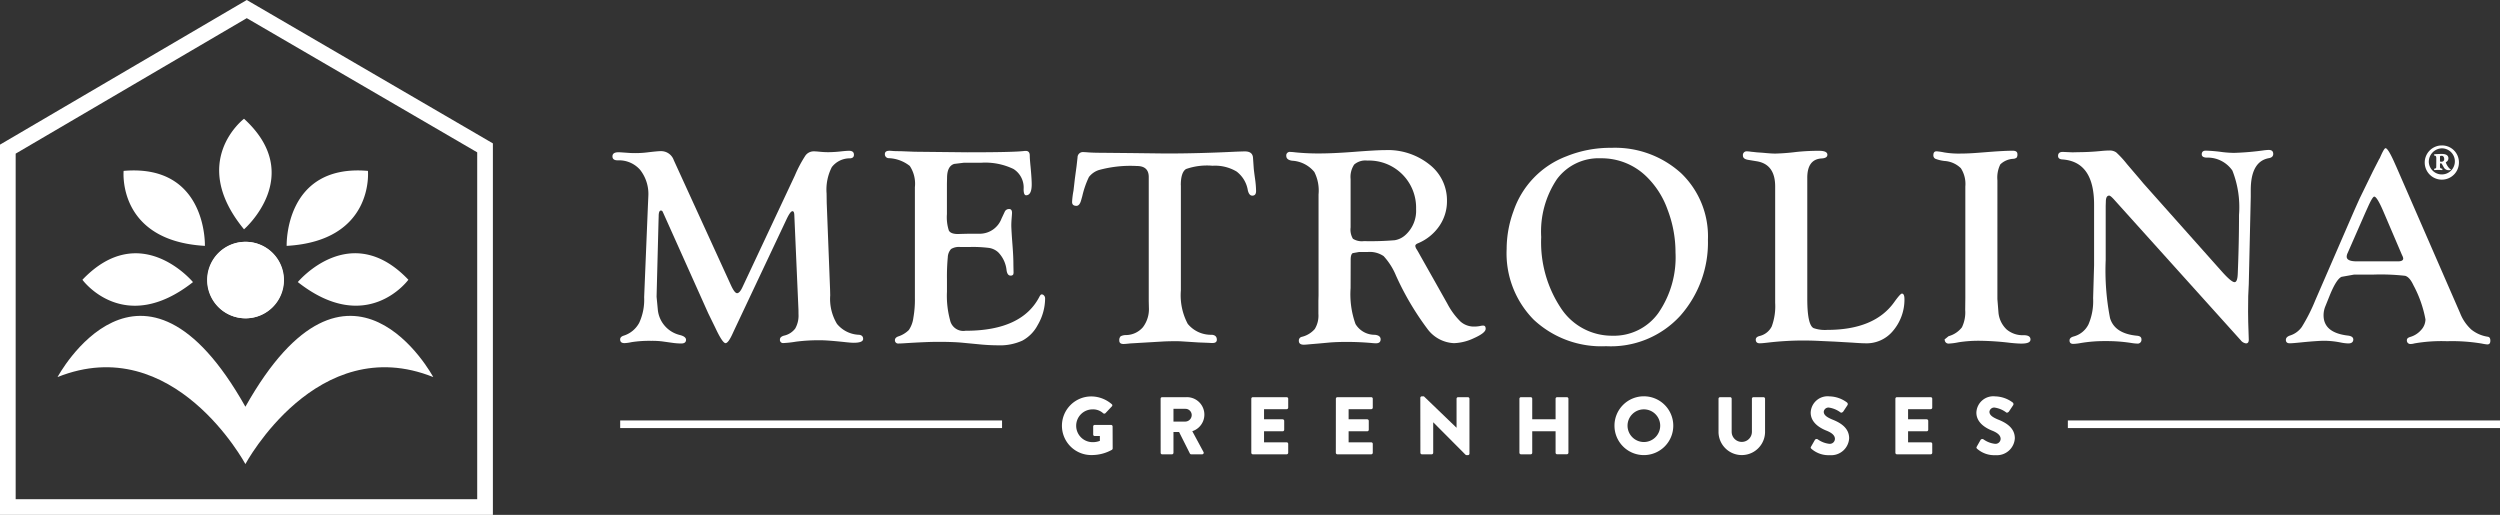
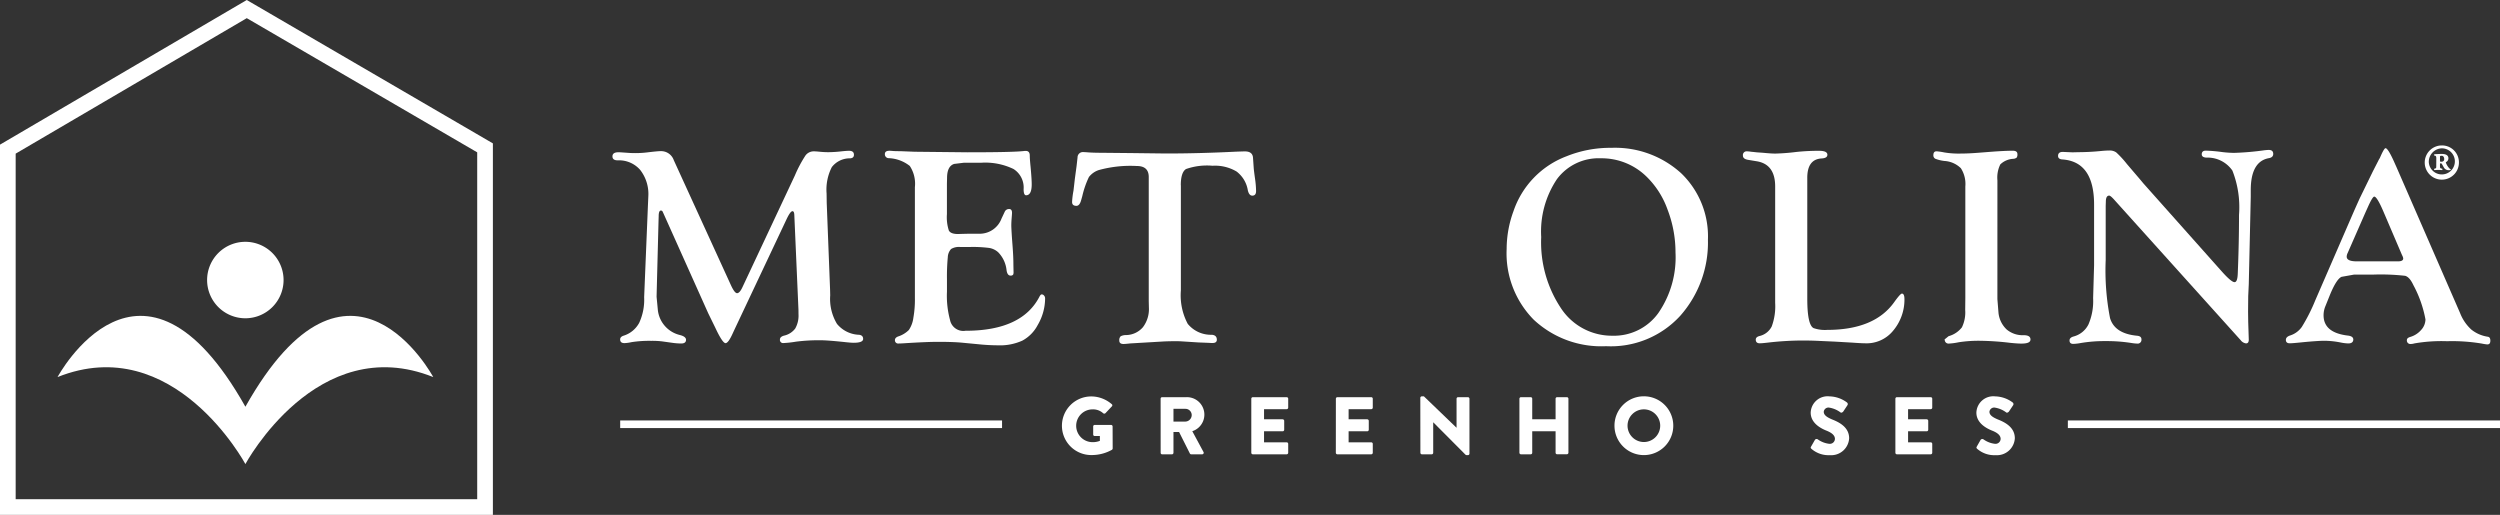
<svg xmlns="http://www.w3.org/2000/svg" width="259.274" height="53.399" viewBox="0 0 259.274 53.399">
  <rect x="0" y="0" width="259.274" height="53.399" fill="#333333" stroke="none" />
  <defs>
    <clipPath id="a">
      <rect width="259.274" height="53.398" transform="translate(0 0)" fill="none" />
    </clipPath>
  </defs>
  <path d="M1.625,15.933,25.593,1.883,49.491,15.8V51.773H1.625ZM25.591,0,0,15V53.4H51.117V14.87Z" fill="#fff" />
  <g clip-path="url(#a)">
-     <path d="M29.454,29.048a3.965,3.965,0,1,1-3.964-3.965,3.965,3.965,0,0,1,3.964,3.965M25.307,12.316s-5.8,4.41,0,11.467c0,0,6.443-5.586,0-11.467m-16.76,16.7s4.287,5.89,11.467.241c0,0-5.45-6.561-11.467-.241m4.274-11.294S12.13,24.972,21.25,25.5c0,0,.264-8.525-8.429-7.778m25.337,0c-8.693-.747-8.429,7.778-8.429,7.778,9.12-.524,8.429-7.778,8.429-7.778M30.886,29.253c7.179,5.649,11.467-.241,11.467-.241-6.017-6.32-11.467.241-11.467.241" fill="#fff" />
    <path d="M25.45,42.182C14.632,22.955,5.967,39.106,5.967,39.106c12.049-4.821,19.483,9.023,19.483,9.023s7.435-13.844,19.483-9.023c0,0-8.665-16.151-19.483,3.076" fill="#fff" />
    <path d="M29.409,29.042a3.965,3.965,0,1,1-3.965-3.964,3.965,3.965,0,0,1,3.965,3.964" fill="#fff" />
    <path d="M113.23,41.114a3.268,3.268,0,0,1,2.066.8.148.148,0,0,1,.017.228l-.669.711a.179.179,0,0,1-.229.009,1.556,1.556,0,0,0-1.109-.406,1.7,1.7,0,0,0,.009,3.4,1.993,1.993,0,0,0,.753-.136V45.22h-.533a.154.154,0,0,1-.161-.152v-.839a.155.155,0,0,1,.161-.16h1.7a.159.159,0,0,1,.152.16l.009,2.278a.212.212,0,0,1-.068.136,4.28,4.28,0,0,1-2.1.55,3.04,3.04,0,1,1,0-6.079" fill="#fff" />
    <path d="M120.367,41.35a.16.16,0,0,1,.16-.16h2.532a1.809,1.809,0,0,1,.593,3.53l1.16,2.151a.161.161,0,0,1-.144.246h-1.126a.158.158,0,0,1-.136-.076L122.28,44.8H121.7v2.16a.166.166,0,0,1-.161.161h-1.008a.16.16,0,0,1-.16-.161Zm2.582,2.371a.679.679,0,0,0,.643-.677.649.649,0,0,0-.643-.644H121.7v1.321Z" fill="#fff" />
    <path d="M129.772,41.351a.161.161,0,0,1,.161-.161h3.505a.161.161,0,0,1,.161.161v.923a.161.161,0,0,1-.161.161h-2.345v1.05h1.93a.166.166,0,0,1,.161.161v.922a.16.16,0,0,1-.161.161h-1.93v1.143h2.345a.161.161,0,0,1,.161.161v.923a.161.161,0,0,1-.161.161h-3.505a.161.161,0,0,1-.161-.161Z" fill="#fff" />
    <path d="M138.543,41.351a.161.161,0,0,1,.161-.161h3.505a.161.161,0,0,1,.161.161v.923a.161.161,0,0,1-.161.161h-2.345v1.05h1.93a.166.166,0,0,1,.161.161v.922a.16.16,0,0,1-.161.161h-1.93v1.143h2.345a.161.161,0,0,1,.161.161v.923a.161.161,0,0,1-.161.161H138.7a.161.161,0,0,1-.161-.161Z" fill="#fff" />
    <path d="M147.3,41.258a.16.16,0,0,1,.161-.153h.212l3.378,3.252h.008V41.351a.161.161,0,0,1,.161-.161h1.016a.166.166,0,0,1,.161.161v5.7a.159.159,0,0,1-.161.152H152.1a.236.236,0,0,1-.11-.043L148.645,43.8h-.008v3.158a.161.161,0,0,1-.161.161h-1.008a.166.166,0,0,1-.16-.161Z" fill="#fff" />
    <path d="M157.578,41.351a.166.166,0,0,1,.161-.161h1.007a.16.16,0,0,1,.161.161v2.134h2.422V41.351a.16.16,0,0,1,.161-.161H162.5a.166.166,0,0,1,.161.161v5.6a.166.166,0,0,1-.161.161H161.49a.16.16,0,0,1-.161-.161V44.729h-2.422v2.227a.16.16,0,0,1-.161.161h-1.007a.166.166,0,0,1-.161-.161Z" fill="#fff" />
    <path d="M170.476,41.1a3.049,3.049,0,1,1-3.039,3.057,3.043,3.043,0,0,1,3.039-3.057m0,4.742a1.694,1.694,0,1,0-1.685-1.685,1.7,1.7,0,0,0,1.685,1.685" fill="#fff" />
-     <path d="M178.227,41.351a.166.166,0,0,1,.161-.161h1.041a.16.16,0,0,1,.161.161V44.78a1.05,1.05,0,1,0,2.1,0V41.351a.161.161,0,0,1,.161-.161h1.041a.166.166,0,0,1,.161.161v3.5a2.414,2.414,0,0,1-4.826,0Z" fill="#fff" />
    <path d="M187.828,46.313l.4-.7a.219.219,0,0,1,.288-.051,2.526,2.526,0,0,0,1.2.466.53.53,0,0,0,.584-.508c0-.355-.3-.627-.872-.855-.728-.288-1.642-.855-1.642-1.872a1.757,1.757,0,0,1,1.956-1.685,3.145,3.145,0,0,1,1.812.636.215.215,0,0,1,.05.271l-.431.651c-.06.094-.212.17-.288.111a2.647,2.647,0,0,0-1.211-.508.49.49,0,0,0-.533.431c0,.314.254.551.922.822s1.711.779,1.711,1.93a1.861,1.861,0,0,1-2,1.753,2.7,2.7,0,0,1-1.906-.652c-.084-.084-.11-.119-.042-.237" fill="#fff" />
    <path d="M196.57,41.351a.161.161,0,0,1,.161-.161h3.5a.161.161,0,0,1,.161.161v.923a.161.161,0,0,1-.161.161h-2.345v1.05h1.93a.166.166,0,0,1,.161.161v.922a.16.16,0,0,1-.161.161h-1.93v1.143h2.345a.161.161,0,0,1,.161.161v.923a.161.161,0,0,1-.161.161h-3.5a.161.161,0,0,1-.161-.161Z" fill="#fff" />
    <path d="M205.012,46.313l.4-.7a.219.219,0,0,1,.288-.051,2.526,2.526,0,0,0,1.2.466.531.531,0,0,0,.585-.508c0-.355-.3-.627-.873-.855-.728-.288-1.642-.855-1.642-1.872a1.757,1.757,0,0,1,1.956-1.685,3.145,3.145,0,0,1,1.812.636.216.216,0,0,1,.051.271l-.433.651c-.059.094-.211.17-.287.111a2.647,2.647,0,0,0-1.211-.508.491.491,0,0,0-.534.431c0,.314.254.551.923.822s1.711.779,1.711,1.93a1.861,1.861,0,0,1-2,1.753,2.688,2.688,0,0,1-1.9-.652c-.085-.084-.111-.119-.043-.237" fill="#fff" />
    <rect width="39.602" height="0.79" transform="translate(64.32 43.605)" fill="#fff" />
    <rect width="44.818" height="0.79" transform="translate(214.456 43.605)" fill="#fff" />
    <path d="M255.015,16.816a1.774,1.774,0,1,1-1.774-1.733,1.753,1.753,0,0,1,1.774,1.733m-3.125,0a1.353,1.353,0,1,0,1.351-1.432,1.4,1.4,0,0,0-1.351,1.432m.778-.4c0-.178-.041-.26-.15-.273h-.055c-.027-.055-.027-.137.014-.15.287-.014.532-.028.764-.028.3,0,.683.068.683.464a.443.443,0,0,1-.246.382c-.028.014-.028.041,0,.1a1.641,1.641,0,0,0,.341.546.472.472,0,0,0,.123.082c.027,0,.027.081,0,.095a.883.883,0,0,1-.191.014.541.541,0,0,1-.505-.287l-.191-.341a.133.133,0,0,0-.123-.082c-.068,0-.082.041-.082.068V17.2c0,.2,0,.26.191.287l.041.014c.028.013.028.122,0,.136-.136,0-.245-.014-.409-.014s-.273.014-.4.014c-.041-.014-.041-.123-.014-.136l.055-.014c.15-.041.15-.068.15-.287Zm.382.259c0,.095.014.095.164.095a.254.254,0,0,0,.273-.273c0-.218-.109-.341-.26-.341s-.177.028-.177.11Z" fill="#fff" />
    <path d="M69.869,16.594,75.8,29.566q.391.855.652.84c.173-.009.351-.208.534-.594l5.456-11.625a12.992,12.992,0,0,1,1.1-2.071,1.061,1.061,0,0,1,.87-.42c.136,0,.348.015.639.044a8.447,8.447,0,0,0,.87.043,12.932,12.932,0,0,0,1.466-.1q.45-.044.667-.044.509,0,.508.413,0,.34-.39.369a2.352,2.352,0,0,0-1.905.911,5.115,5.115,0,0,0-.542,2.732l.014.983.348,8.991.014.593a5.032,5.032,0,0,0,.7,2.956,3.1,3.1,0,0,0,2.309,1.134c.27.04.406.182.406.428q0,.4-.986.4c-.194,0-.5-.025-.928-.073q-1.77-.187-2.51-.188a18.538,18.538,0,0,0-2.537.145,10.778,10.778,0,0,1-1.305.145.324.324,0,0,1-.363-.369c0-.188.14-.32.42-.4a1.98,1.98,0,0,0,1.165-.737,2.711,2.711,0,0,0,.34-1.5q0-.477-.014-.68l-.42-9.6c-.01-.26-.073-.39-.188-.39q-.219,0-.6.8L76.143,34.243l-.2.433c-.278.6-.508.9-.69.913Q74.937,35.6,74.189,34l-.737-1.506L68.816,22.153l-.1-.217a.188.188,0,0,0-.174-.1c-.154,0-.23.2-.23.594l-.015.463L68.108,30.2l-.014.579.13,1.362a3,3,0,0,0,2.273,2.6q.651.162.651.5,0,.383-.508.383a7.15,7.15,0,0,1-.928-.073l-1.03-.144a8.084,8.084,0,0,0-1.132-.058,12.006,12.006,0,0,0-2.06.136,4.1,4.1,0,0,1-.726.1c-.3,0-.449-.128-.449-.384,0-.177.115-.305.347-.384a2.764,2.764,0,0,0,1.629-1.336,5.728,5.728,0,0,0,.514-2.667l.391-9.5.043-.969a4.053,4.053,0,0,0-.847-2.724,2.9,2.9,0,0,0-2.324-.991q-.551,0-.55-.412c0-.285.207-.427.623-.427.086,0,.2.005.332.014l.839.058q.231.015.593.015a10.031,10.031,0,0,0,1.331-.087q.984-.116,1.273-.116a1.393,1.393,0,0,1,1.36.912" fill="#fff" />
    <path d="M98.205,19.055V22.2a4.481,4.481,0,0,0,.2,1.708q.195.363.948.362l.434-.014.637-.015h1.231a2.422,2.422,0,0,0,2.215-1.578l.333-.709a.476.476,0,0,1,.434-.275c.213-.01.319.121.319.391q0,.117-.044.639-.028.377-.029.638,0,.465.131,2.176.087,1.117.086,1.945l.015.739a.609.609,0,0,1-.043.276.294.294,0,0,1-.232.1c-.241.019-.391-.164-.449-.551a3.114,3.114,0,0,0-.868-1.867,1.822,1.822,0,0,0-.92-.449,13.3,13.3,0,0,0-2.034-.1h-.984a1.557,1.557,0,0,0-.949.21,1.324,1.324,0,0,0-.34.846,21.253,21.253,0,0,0-.087,2.283v1.3a9.6,9.6,0,0,0,.319,2.935,1.406,1.406,0,0,0,1.607,1.113q5.877,0,7.687-3.577c.068-.115.126-.178.174-.188a.286.286,0,0,1,.268.1.423.423,0,0,1,.123.312,5.474,5.474,0,0,1-.767,2.758,3.868,3.868,0,0,1-1.593,1.619,5.616,5.616,0,0,1-2.533.486,20.345,20.345,0,0,1-2.056-.115l-1.68-.16q-.927-.087-2.5-.086-1.058,0-3.215.13-.593.043-.854.043a.329.329,0,0,1-.376-.325q-.015-.265.318-.4a2.792,2.792,0,0,0,1.122-.672,2.893,2.893,0,0,0,.471-1.265,10.717,10.717,0,0,0,.159-2.081V19.412a3.345,3.345,0,0,0-.528-2.2,3.75,3.75,0,0,0-2.194-.809.4.4,0,0,1-.391-.428c0-.227.16-.34.478-.34.067,0,.212.01.435.029.173.01.41.015.709.015l1.462.058,5.487.058q4.735,0,5.835-.131a1.791,1.791,0,0,1,.2-.014q.42,0,.42.478,0,.333.086,1.187.117,1.258.116,1.809,0,1.1-.564,1.13c-.184.01-.275-.2-.275-.64a2.266,2.266,0,0,0-1.05-2.087,6.734,6.734,0,0,0-3.395-.647H99.942L98.958,17q-.738.232-.739,1.463Z" fill="#fff" />
    <path d="M122.468,19.215v10.9a6.315,6.315,0,0,0,.709,3.467,3.1,3.1,0,0,0,2.5,1.137c.348.03.521.2.521.515,0,.226-.15.339-.448.339-.068,0-.189,0-.363-.016l-1.085-.042L122.5,35.4c-.145-.009-.338-.014-.579-.014q-.84,0-1.506.043l-3.2.188c-.339.038-.57.058-.7.058q-.448,0-.434-.381a.539.539,0,0,1,.145-.42,1.227,1.227,0,0,1,.565-.125,2.343,2.343,0,0,0,1.744-.818,3.105,3.105,0,0,0,.616-2.035l-.015-.68V18.361q0-1.143-1.231-1.144a12.33,12.33,0,0,0-3.952.421,2.158,2.158,0,0,0-1.021.72,9.385,9.385,0,0,0-.688,1.983l-.115.407q-.16.6-.493.6c-.318,0-.468-.149-.448-.448a8.382,8.382,0,0,1,.144-1.13l.145-1.259.174-1.289.1-.883a.553.553,0,0,1,.608-.565c.1,0,.261.01.493.029q.564.043,1.607.044l2.953.029,3.518.043q3.4,0,7.21-.188c.5-.019.826-.029.97-.029q.8,0,.84.666l.072,1.042q.015.247.145,1.173a9.822,9.822,0,0,1,.1,1.23c0,.319-.131.478-.391.478q-.333,0-.464-.552a3.062,3.062,0,0,0-1.165-1.949,4.369,4.369,0,0,0-2.5-.6,6.557,6.557,0,0,0-2.744.34q-.543.34-.543,1.687" fill="#fff" />
-     <path d="M140.07,29.879a9.153,9.153,0,0,0,.507,3.722,2.307,2.307,0,0,0,2,1.12c.406.039.608.2.608.472s-.163.411-.492.411q-.159,0-.594-.044-1.243-.1-2.4-.1-.969,0-1.723.055l-1.216.111-.97.082q-.405.042-.564.042c-.348,0-.522-.132-.522-.4a.388.388,0,0,1,.29-.413,2.577,2.577,0,0,0,1.361-.816,2.65,2.65,0,0,0,.376-1.567V31.182l.015-.563V20.162a4.263,4.263,0,0,0-.435-2.325,3.207,3.207,0,0,0-2.316-1.17q-.594-.089-.594-.5a.361.361,0,0,1,.406-.411,4.944,4.944,0,0,1,.521.043,23.568,23.568,0,0,0,2.447.116q1.462,0,3.547-.159,2.446-.189,3.373-.189a6.9,6.9,0,0,1,4.56,1.5,4.693,4.693,0,0,1,1.81,3.774,4.513,4.513,0,0,1-.8,2.608,5.023,5.023,0,0,1-2.208,1.782c-.193.077-.284.174-.275.29a.838.838,0,0,0,.145.347c.087.135.216.362.39.68l1.289,2.285,1.491,2.648a7.477,7.477,0,0,0,1.368,1.865,2.087,2.087,0,0,0,1.412.522,3.2,3.2,0,0,0,.622-.058,1.33,1.33,0,0,1,.319-.044c.174,0,.26.111.26.332q0,.422-1.184.956a5.211,5.211,0,0,1-2.1.535,3.613,3.613,0,0,1-2.745-1.462,29.3,29.3,0,0,1-3.265-5.53,6.866,6.866,0,0,0-1.287-2.034,2.548,2.548,0,0,0-1.65-.428h-.9l-.651.116q-.217.115-.218.694Zm0-11.3v5.009a1.853,1.853,0,0,0,.24,1.173,1.726,1.726,0,0,0,1.139.246,30.516,30.516,0,0,0,3.2-.094,2.19,2.19,0,0,0,1.154-.586,3.373,3.373,0,0,0,1.059-2.635,4.885,4.885,0,0,0-5.063-5.039,1.777,1.777,0,0,0-1.357.413,2.308,2.308,0,0,0-.371,1.513" fill="#fff" />
    <path d="M167.05,15.334a10.186,10.186,0,0,1,7.3,2.63,9.064,9.064,0,0,1,2.779,6.9,11.454,11.454,0,0,1-2.866,7.881,9.75,9.75,0,0,1-7.7,3.158,10.261,10.261,0,0,1-7.5-2.746,9.787,9.787,0,0,1-2.809-7.337,11.414,11.414,0,0,1,.709-3.92,9.266,9.266,0,0,1,5.5-5.693,12.136,12.136,0,0,1,4.6-.877m-1.043,1.086a5.384,5.384,0,0,0-4.546,2.157,9.75,9.75,0,0,0-1.636,6.009,12.328,12.328,0,0,0,2.056,7.391,6.312,6.312,0,0,0,5.342,2.844,5.656,5.656,0,0,0,4.749-2.352,10.171,10.171,0,0,0,1.781-6.291,12.361,12.361,0,0,0-.825-4.437,8.941,8.941,0,0,0-2.2-3.439,6.657,6.657,0,0,0-4.72-1.882" fill="#fff" />
    <path d="M187.433,30.99q0,2.7.649,3.036a3.544,3.544,0,0,0,1.415.187q4.907,0,6.956-2.885c.42-.585.685-.879.792-.879q.266,0,.265.593a5.006,5.006,0,0,1-1.2,3.287,3.545,3.545,0,0,1-2.881,1.274q-.377,0-1.376-.073-.259-.013-1.737-.1l-1.578-.071q-.795-.044-1.81-.045a31.707,31.707,0,0,0-3.619.222c-.4.045-.661.068-.8.068-.28,0-.419-.128-.419-.385q0-.264.376-.368a1.888,1.888,0,0,0,1.281-1,6.056,6.056,0,0,0,.355-2.434V19.338q0-2.31-1.925-2.615l-.869-.144q-.551-.087-.55-.441a.387.387,0,0,1,.434-.442,2.9,2.9,0,0,1,.421.043c.136.011.324.029.566.059l.624.043q.884.087,1.319.087a21.985,21.985,0,0,0,2.219-.174,22.693,22.693,0,0,1,2.306-.115q.87,0,.87.412c0,.236-.208.365-.623.383q-1.463.1-1.462,2.01Z" fill="#fff" />
    <path d="M207.149,31.017l.116,1.447a2.747,2.747,0,0,0,.847,1.707,2.565,2.565,0,0,0,1.759.592c.473,0,.71.147.71.443s-.314.427-.942.427q-.405,0-1.158-.077a28.612,28.612,0,0,0-3.054-.213,13.518,13.518,0,0,0-2.288.152,6.477,6.477,0,0,1-1.043.138.385.385,0,0,1-.4-.31l-.029-.118.42-.34a2.62,2.62,0,0,0,1.383-.918,3.551,3.551,0,0,0,.34-1.8l.014-1.286V19.34a3.009,3.009,0,0,0-.463-1.893,2.655,2.655,0,0,0-1.694-.752,3.824,3.824,0,0,1-.948-.227.39.39,0,0,1-.21-.375q0-.411.348-.4a6.551,6.551,0,0,1,.781.116,9.159,9.159,0,0,0,1.752.116q.81,0,2.013-.1l1.056-.082q1.491-.111,2.288-.111c.318,0,.478.118.478.354a.594.594,0,0,1-.073.354.618.618,0,0,1-.362.132,2.072,2.072,0,0,0-1.339.579,3.083,3.083,0,0,0-.3,1.649Z" fill="#fff" />
    <path d="M222.283,19.012l7.657,8.6.491.55q.982,1.1,1.314,1.1.3,0,.332-.882.131-3.2.131-6.088a10.383,10.383,0,0,0-.687-4.6,3.121,3.121,0,0,0-2.7-1.345c-.318-.02-.478-.133-.478-.34q0-.384.421-.384a15.518,15.518,0,0,1,1.683.145,11.281,11.281,0,0,0,1.247.087,28.315,28.315,0,0,0,3.177-.276c.194-.019.334-.029.421-.029q.464,0,.464.413c0,.246-.154.392-.463.442q-1.868.348-1.868,3.313v.709l-.205,9.041-.058,1.245-.015,1.6.015,1.1.058,1.809c0,.269-.1.4-.293.39a.823.823,0,0,1-.535-.318L219.219,20.662c-.23-.25-.39-.376-.476-.376q-.347,0-.347.651l-.015.419v5.612a25.75,25.75,0,0,0,.449,6.017q.479,1.622,2.824,1.836c.289.031.434.153.434.369a.394.394,0,0,1-.45.443,4.513,4.513,0,0,1-.566-.058,16.407,16.407,0,0,0-2.7-.2,14.8,14.8,0,0,0-2.611.206,5.1,5.1,0,0,1-.74.084q-.392,0-.391-.355c0-.2.139-.334.419-.413a2.4,2.4,0,0,0,1.543-1.249,6.115,6.115,0,0,0,.485-2.723l.1-3.437V21.216q0-4.449-3.287-4.68c-.3-.02-.449-.142-.449-.369q0-.412.494-.413l1,.044.61-.015a24.208,24.208,0,0,0,2.424-.13q.479-.044.8-.044a1.154,1.154,0,0,1,.707.2,9.975,9.975,0,0,1,1.1,1.195l1,1.172c.4.463.631.744.708.84" fill="#fff" />
    <path d="M248.545,17.347l6.588,15.116a4.542,4.542,0,0,0,1.158,1.708,3.576,3.576,0,0,0,1.723.753c.174.028.26.166.26.411q0,.4-.333.384a4.687,4.687,0,0,1-.551-.087,18.691,18.691,0,0,0-3.6-.245,16.331,16.331,0,0,0-3.393.228,1.416,1.416,0,0,1-.378.06.361.361,0,0,1-.4-.413c0-.139.106-.241.318-.31a2.377,2.377,0,0,0,1.151-.725,1.644,1.644,0,0,0,.456-1.1,12.132,12.132,0,0,0-1.256-3.562c-.26-.559-.546-.881-.86-.962a22.667,22.667,0,0,0-3.327-.124h-1.964l-1.3.232q-.535.245-1.213,1.906l-.448,1.112a2.465,2.465,0,0,0-.2.969q0,1.818,2.548,2.108c.367.049.545.191.536.429-.02.254-.194.382-.523.382a4.564,4.564,0,0,1-.74-.087,9.01,9.01,0,0,0-1.711-.189c-.455,0-1.19.05-2.206.145-.754.079-1.223.117-1.407.117q-.406,0-.406-.354c0-.2.135-.344.4-.443a2.368,2.368,0,0,0,1.253-.9,18.338,18.338,0,0,0,1.4-2.768l3.952-9.106c.319-.723.541-1.218.666-1.489l1.347-2.762.694-1.357v.043q.465-1.1.623-1.1.232,0,.8,1.217Zm.543,9.05L247.2,21.979q-.678-1.587-.967-1.589c-.116,0-.327.343-.636,1.026l-.274.606-1.69,3.856-.159.361a.918.918,0,0,0-.1.376q0,.489,1.04.49h4.274q.549,0,.549-.3a.771.771,0,0,0-.073-.246Z" fill="#fff" />
  </g>
</svg>